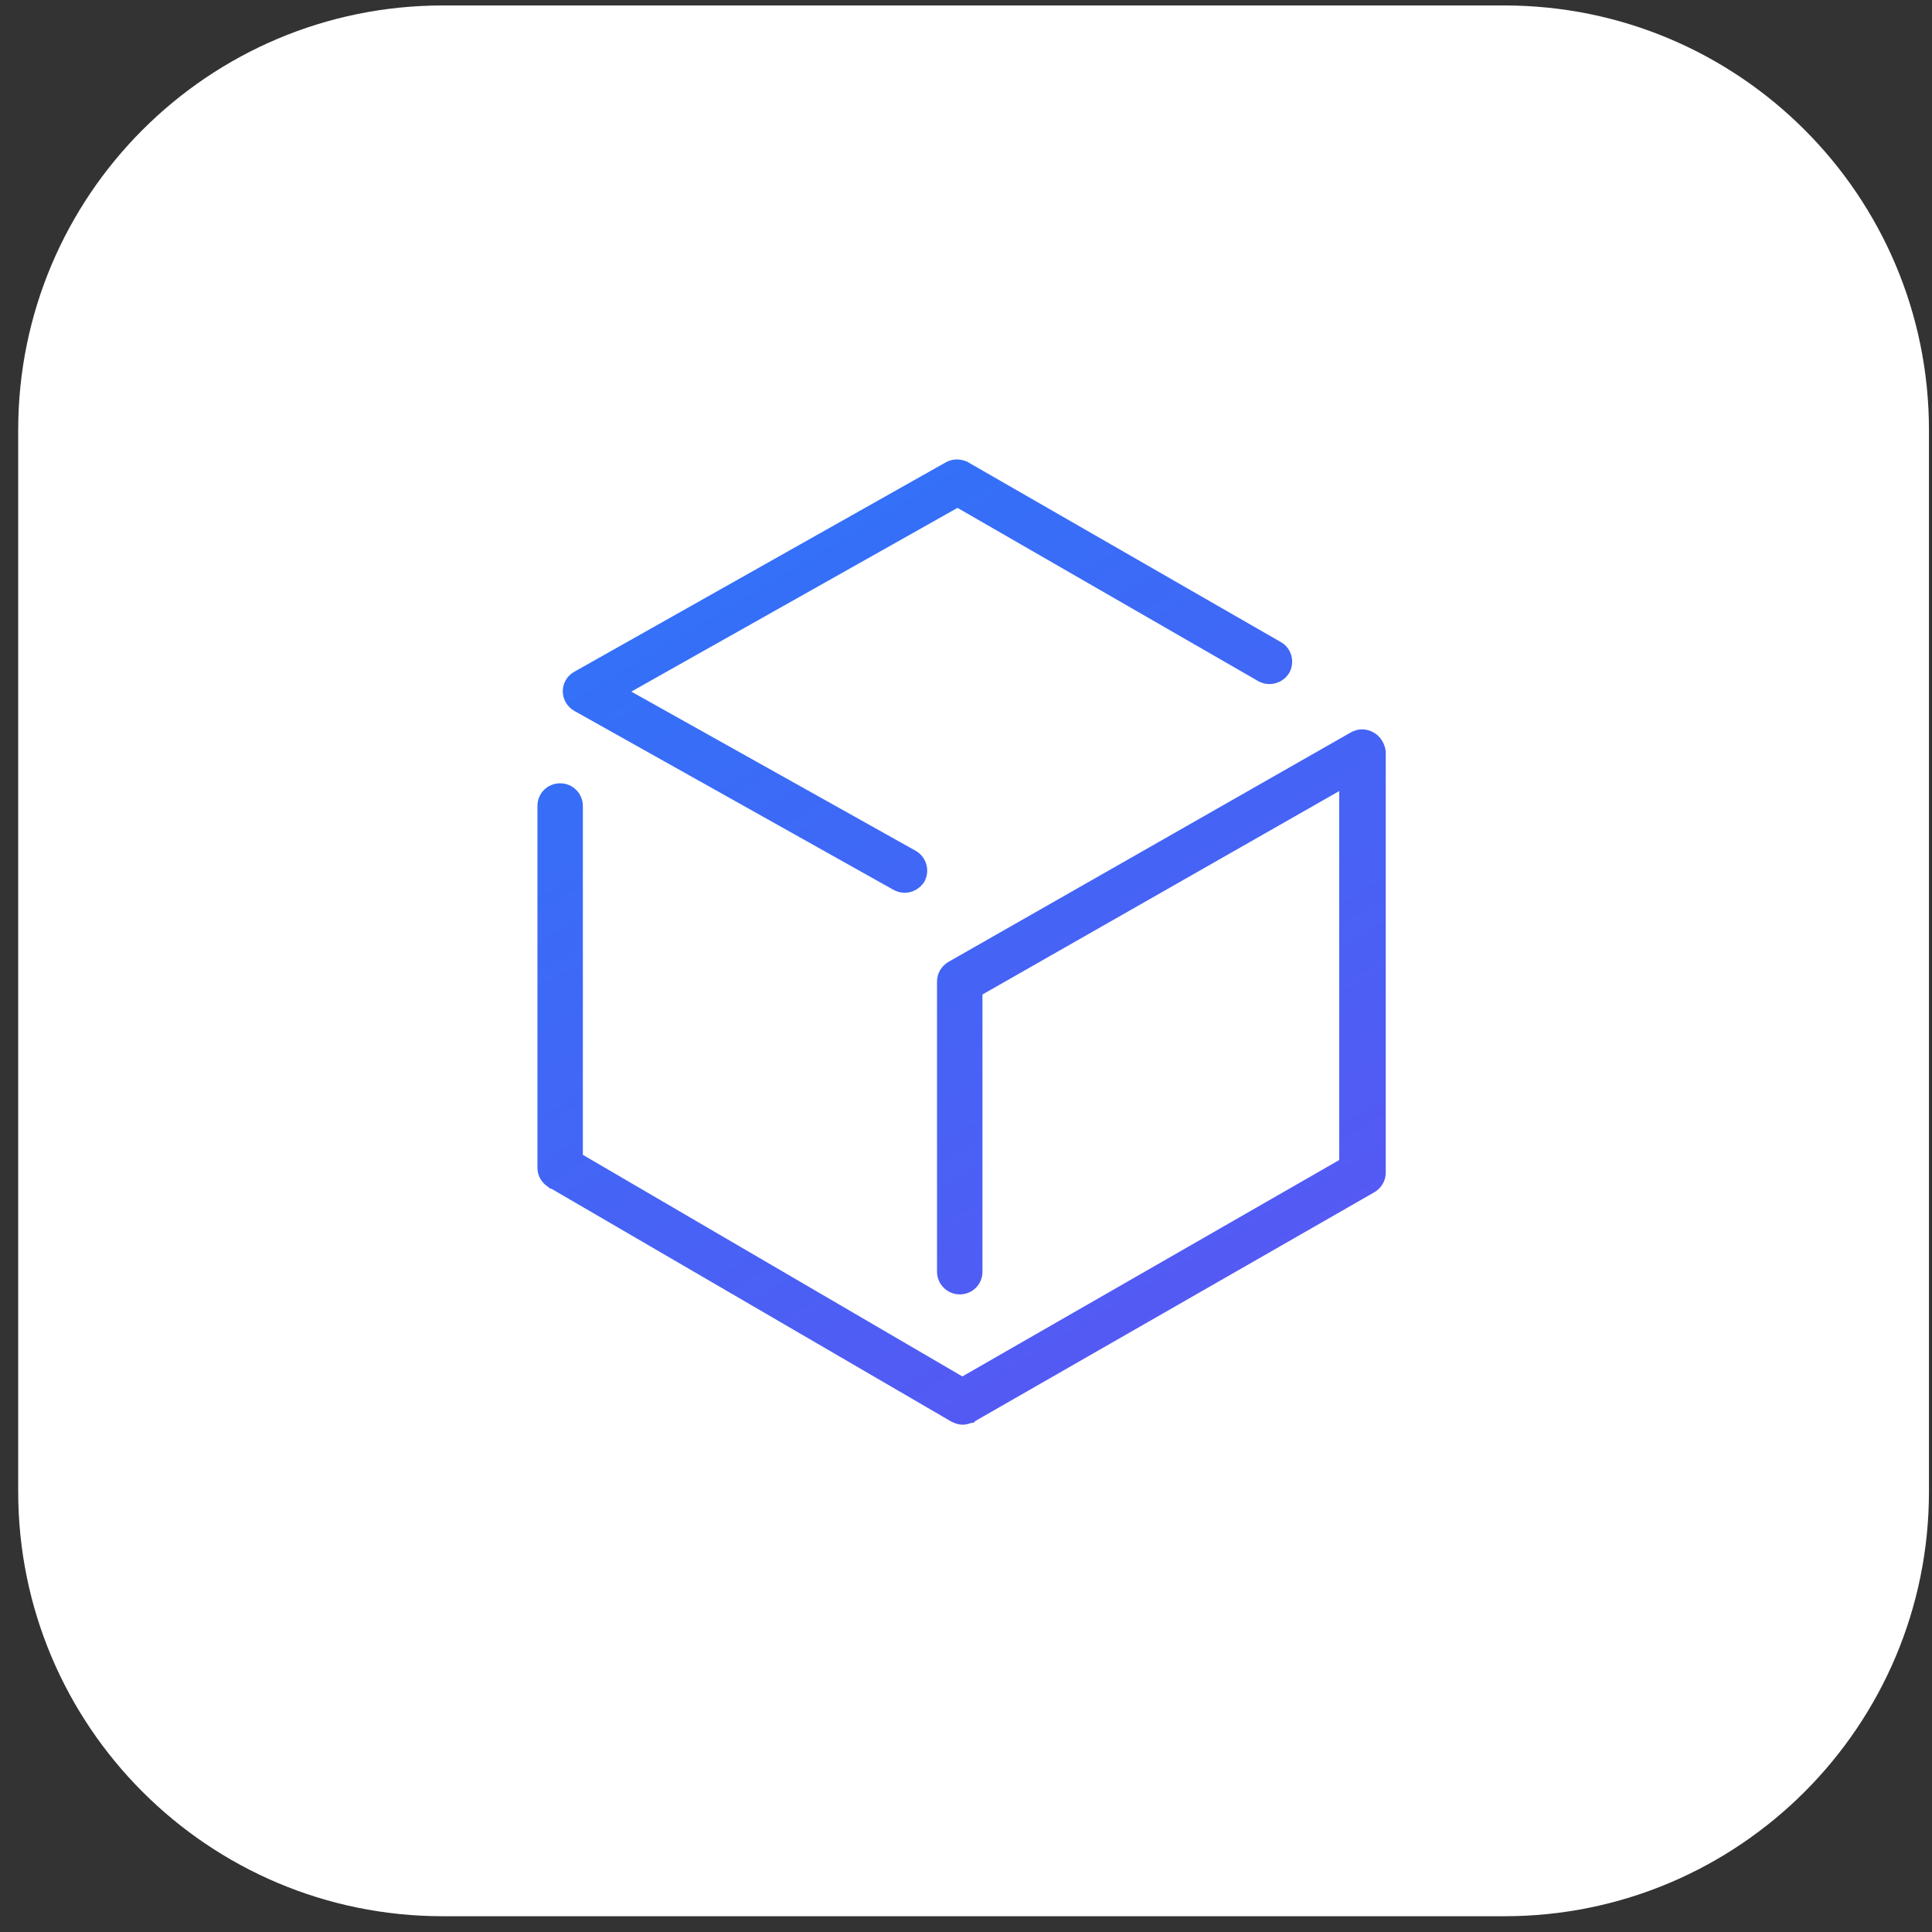
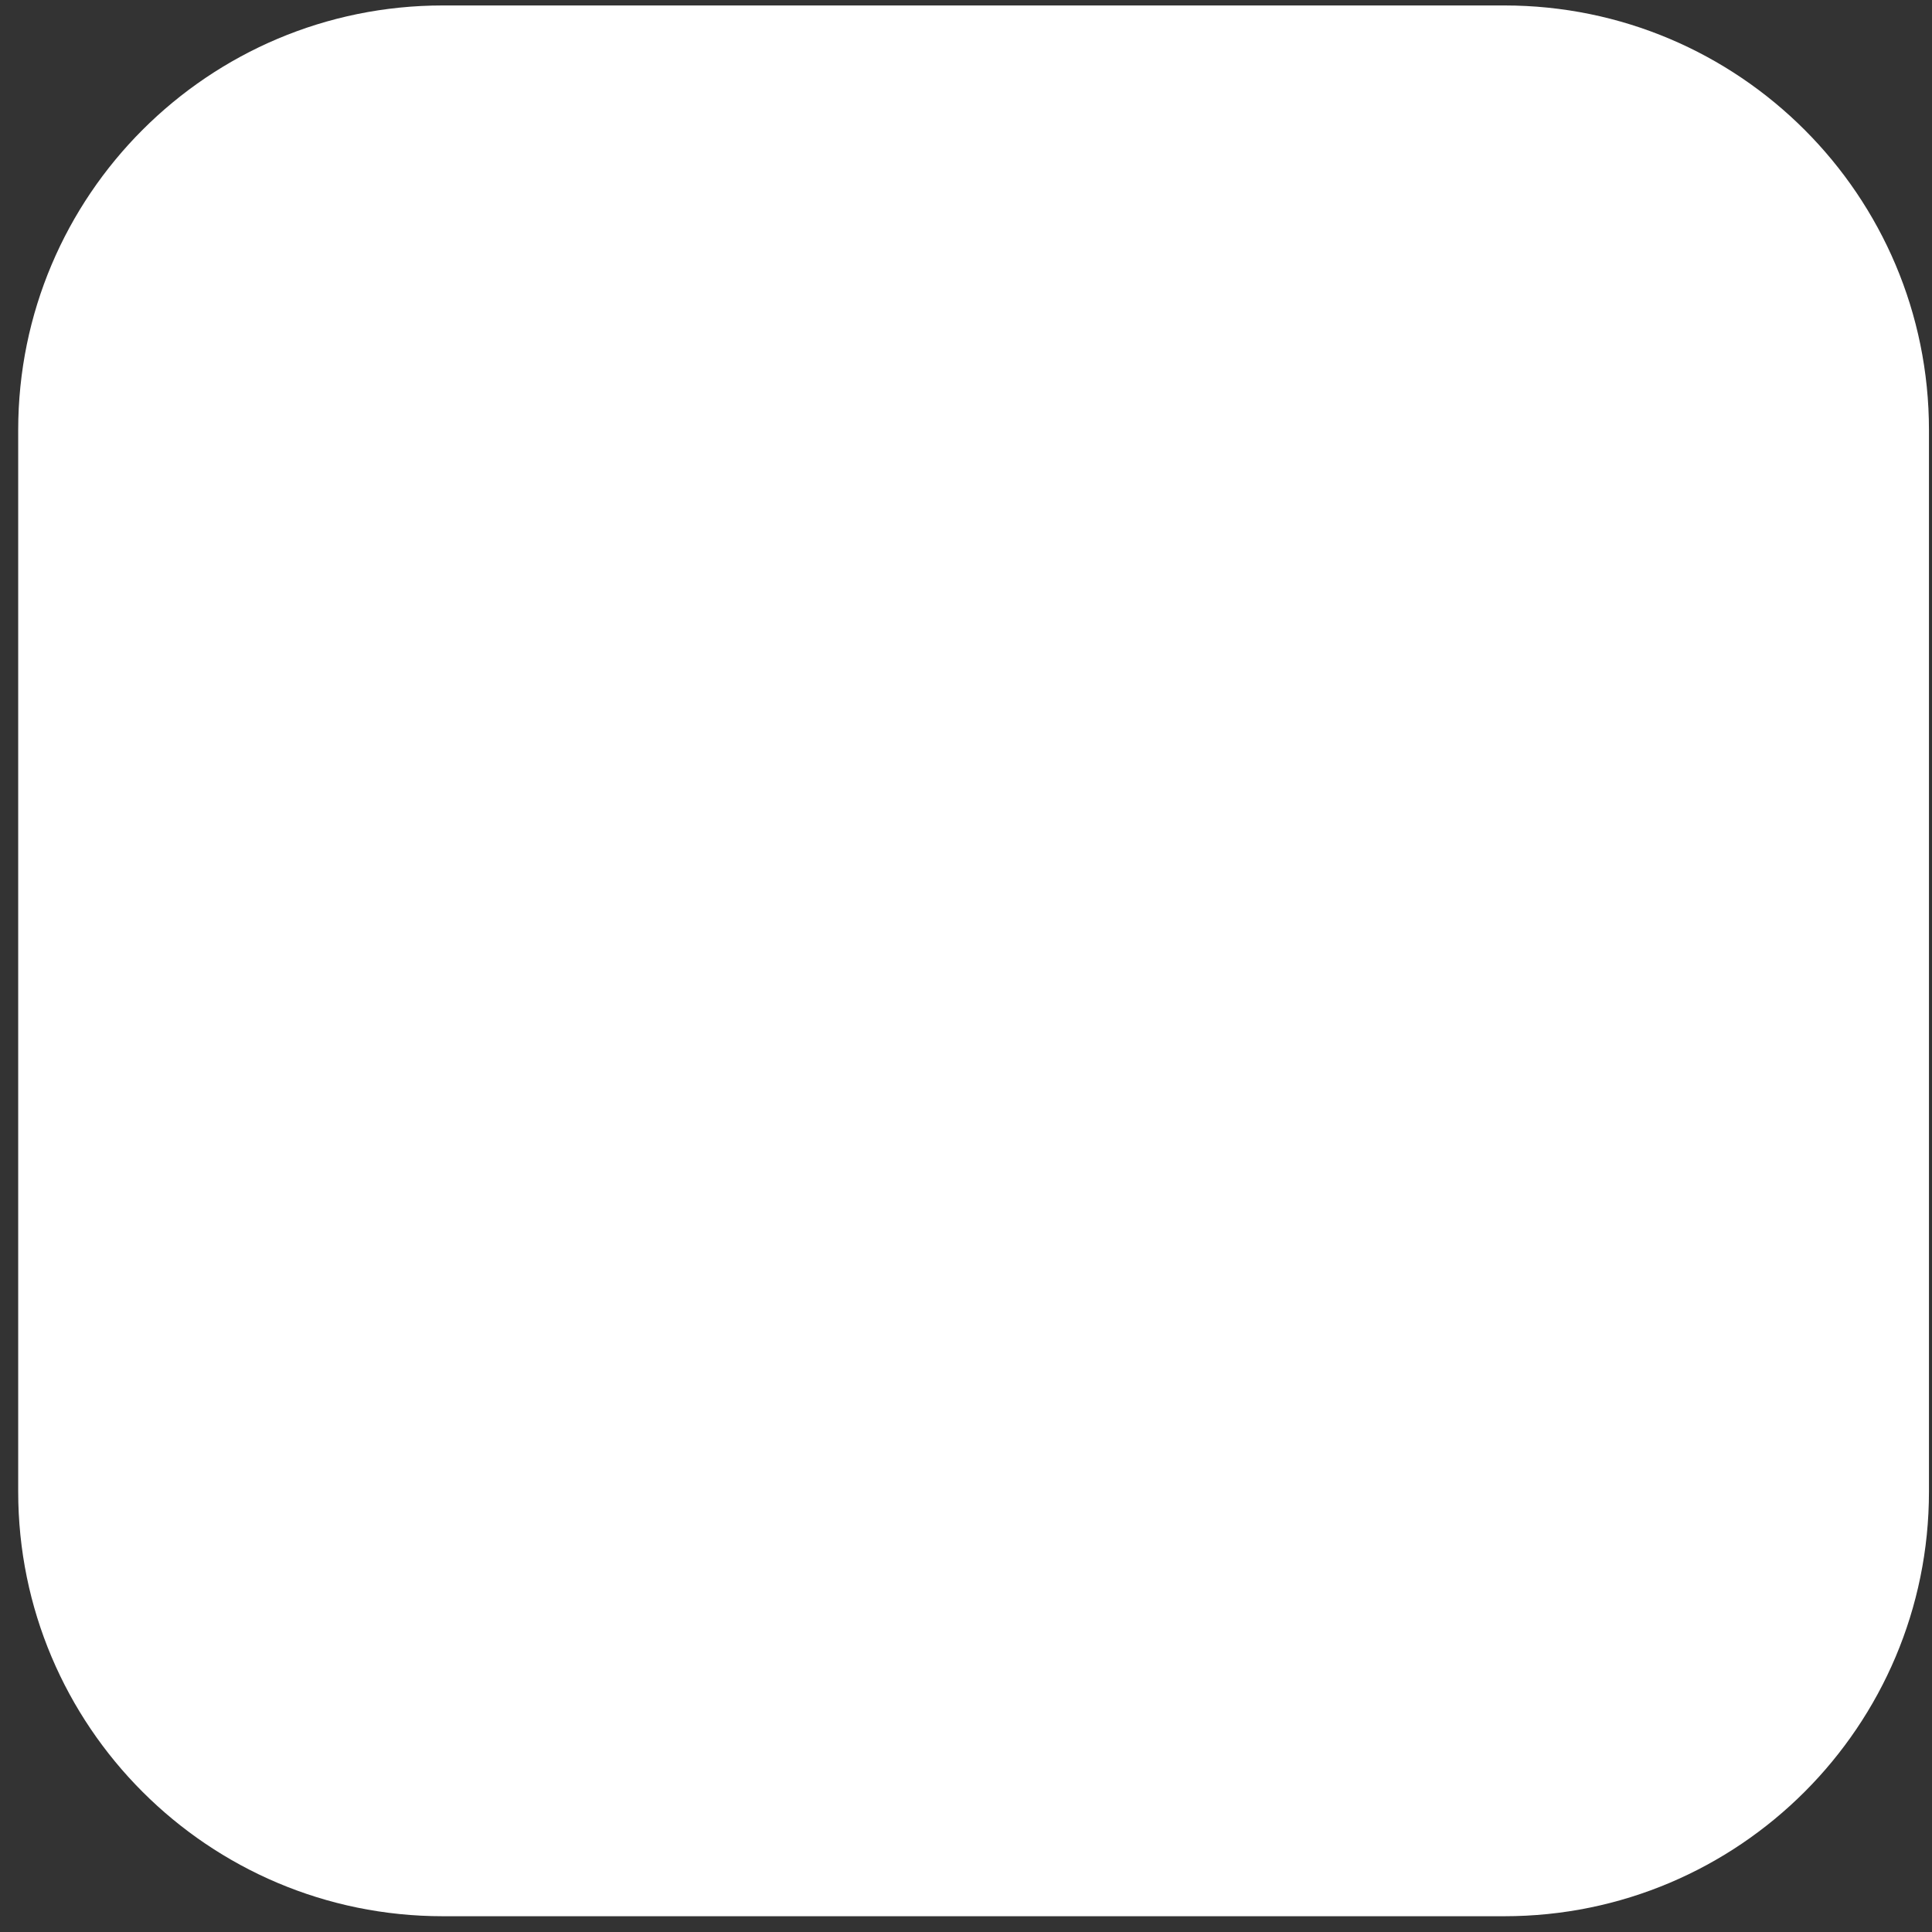
<svg xmlns="http://www.w3.org/2000/svg" width="91" height="91" viewBox="0 0 91 91" fill="none">
  <rect x="0" y="0" width="91" height="91" fill="#333333" stroke="none" />
  <path d="M0.857 20.257C0.857 9.211 9.812 0.257 20.857 0.257H70.857C81.903 0.257 90.857 9.211 90.857 20.257V70.257C90.857 81.302 81.903 90.257 70.857 90.257H20.857C9.812 90.257 0.857 81.302 0.857 70.257V20.257Z" fill="white" />
  <g clip-path="url(#clip0)">
    <path d="M27.052 33.485L42.084 41.912C42.241 42 42.434 42.052 42.61 42.052C42.978 42.052 43.329 41.86 43.539 41.528C43.82 41.021 43.645 40.374 43.136 40.077L29.735 32.576L45.1 23.922L59.273 32.087C59.782 32.367 60.431 32.192 60.729 31.685C61.01 31.178 60.834 30.531 60.343 30.251L45.627 21.789L45.609 21.772C45.258 21.597 44.873 21.597 44.557 21.772L27.034 31.65C26.701 31.842 26.508 32.192 26.508 32.559C26.508 32.943 26.718 33.293 27.052 33.485Z" fill="url(#paint0_linear)" />
-     <path d="M64.692 34.499C64.359 34.306 63.956 34.306 63.623 34.499L44.679 45.303C44.346 45.496 44.135 45.845 44.135 46.23V59.902C44.135 60.479 44.609 60.968 45.205 60.968C45.801 60.968 46.275 60.496 46.275 59.902V46.842L63.079 37.261V54.639L45.328 64.832L27.454 54.395V37.96C27.454 37.383 26.981 36.894 26.384 36.894C25.788 36.894 25.314 37.366 25.314 37.96V55.006C25.314 55.356 25.49 55.688 25.806 55.898L25.911 55.986H25.963L44.819 66.965C44.995 67.052 45.17 67.105 45.345 67.105C45.486 67.105 45.626 67.07 45.766 67.017H45.854L45.942 66.93L64.728 56.16C65.061 55.968 65.271 55.618 65.271 55.234V35.408C65.236 35.041 65.026 34.674 64.692 34.499Z" fill="url(#paint1_linear)" />
  </g>
  <defs>
    <linearGradient id="paint0_linear" x1="57.066" y1="63.913" x2="1.948" y2="-28.03" gradientUnits="userSpaceOnUse">
      <stop stop-color="#5658F3" />
      <stop offset="1" stop-color="#0094FF" />
    </linearGradient>
    <linearGradient id="paint1_linear" x1="57.066" y1="63.912" x2="1.947" y2="-28.03" gradientUnits="userSpaceOnUse">
      <stop stop-color="#5658F3" />
      <stop offset="1" stop-color="#0094FF" />
    </linearGradient>
    <clipPath id="clip0">
-       <rect width="40.009" height="45.465" fill="white" transform="translate(25.318 21.639)" />
-     </clipPath>
+       </clipPath>
  </defs>
</svg>